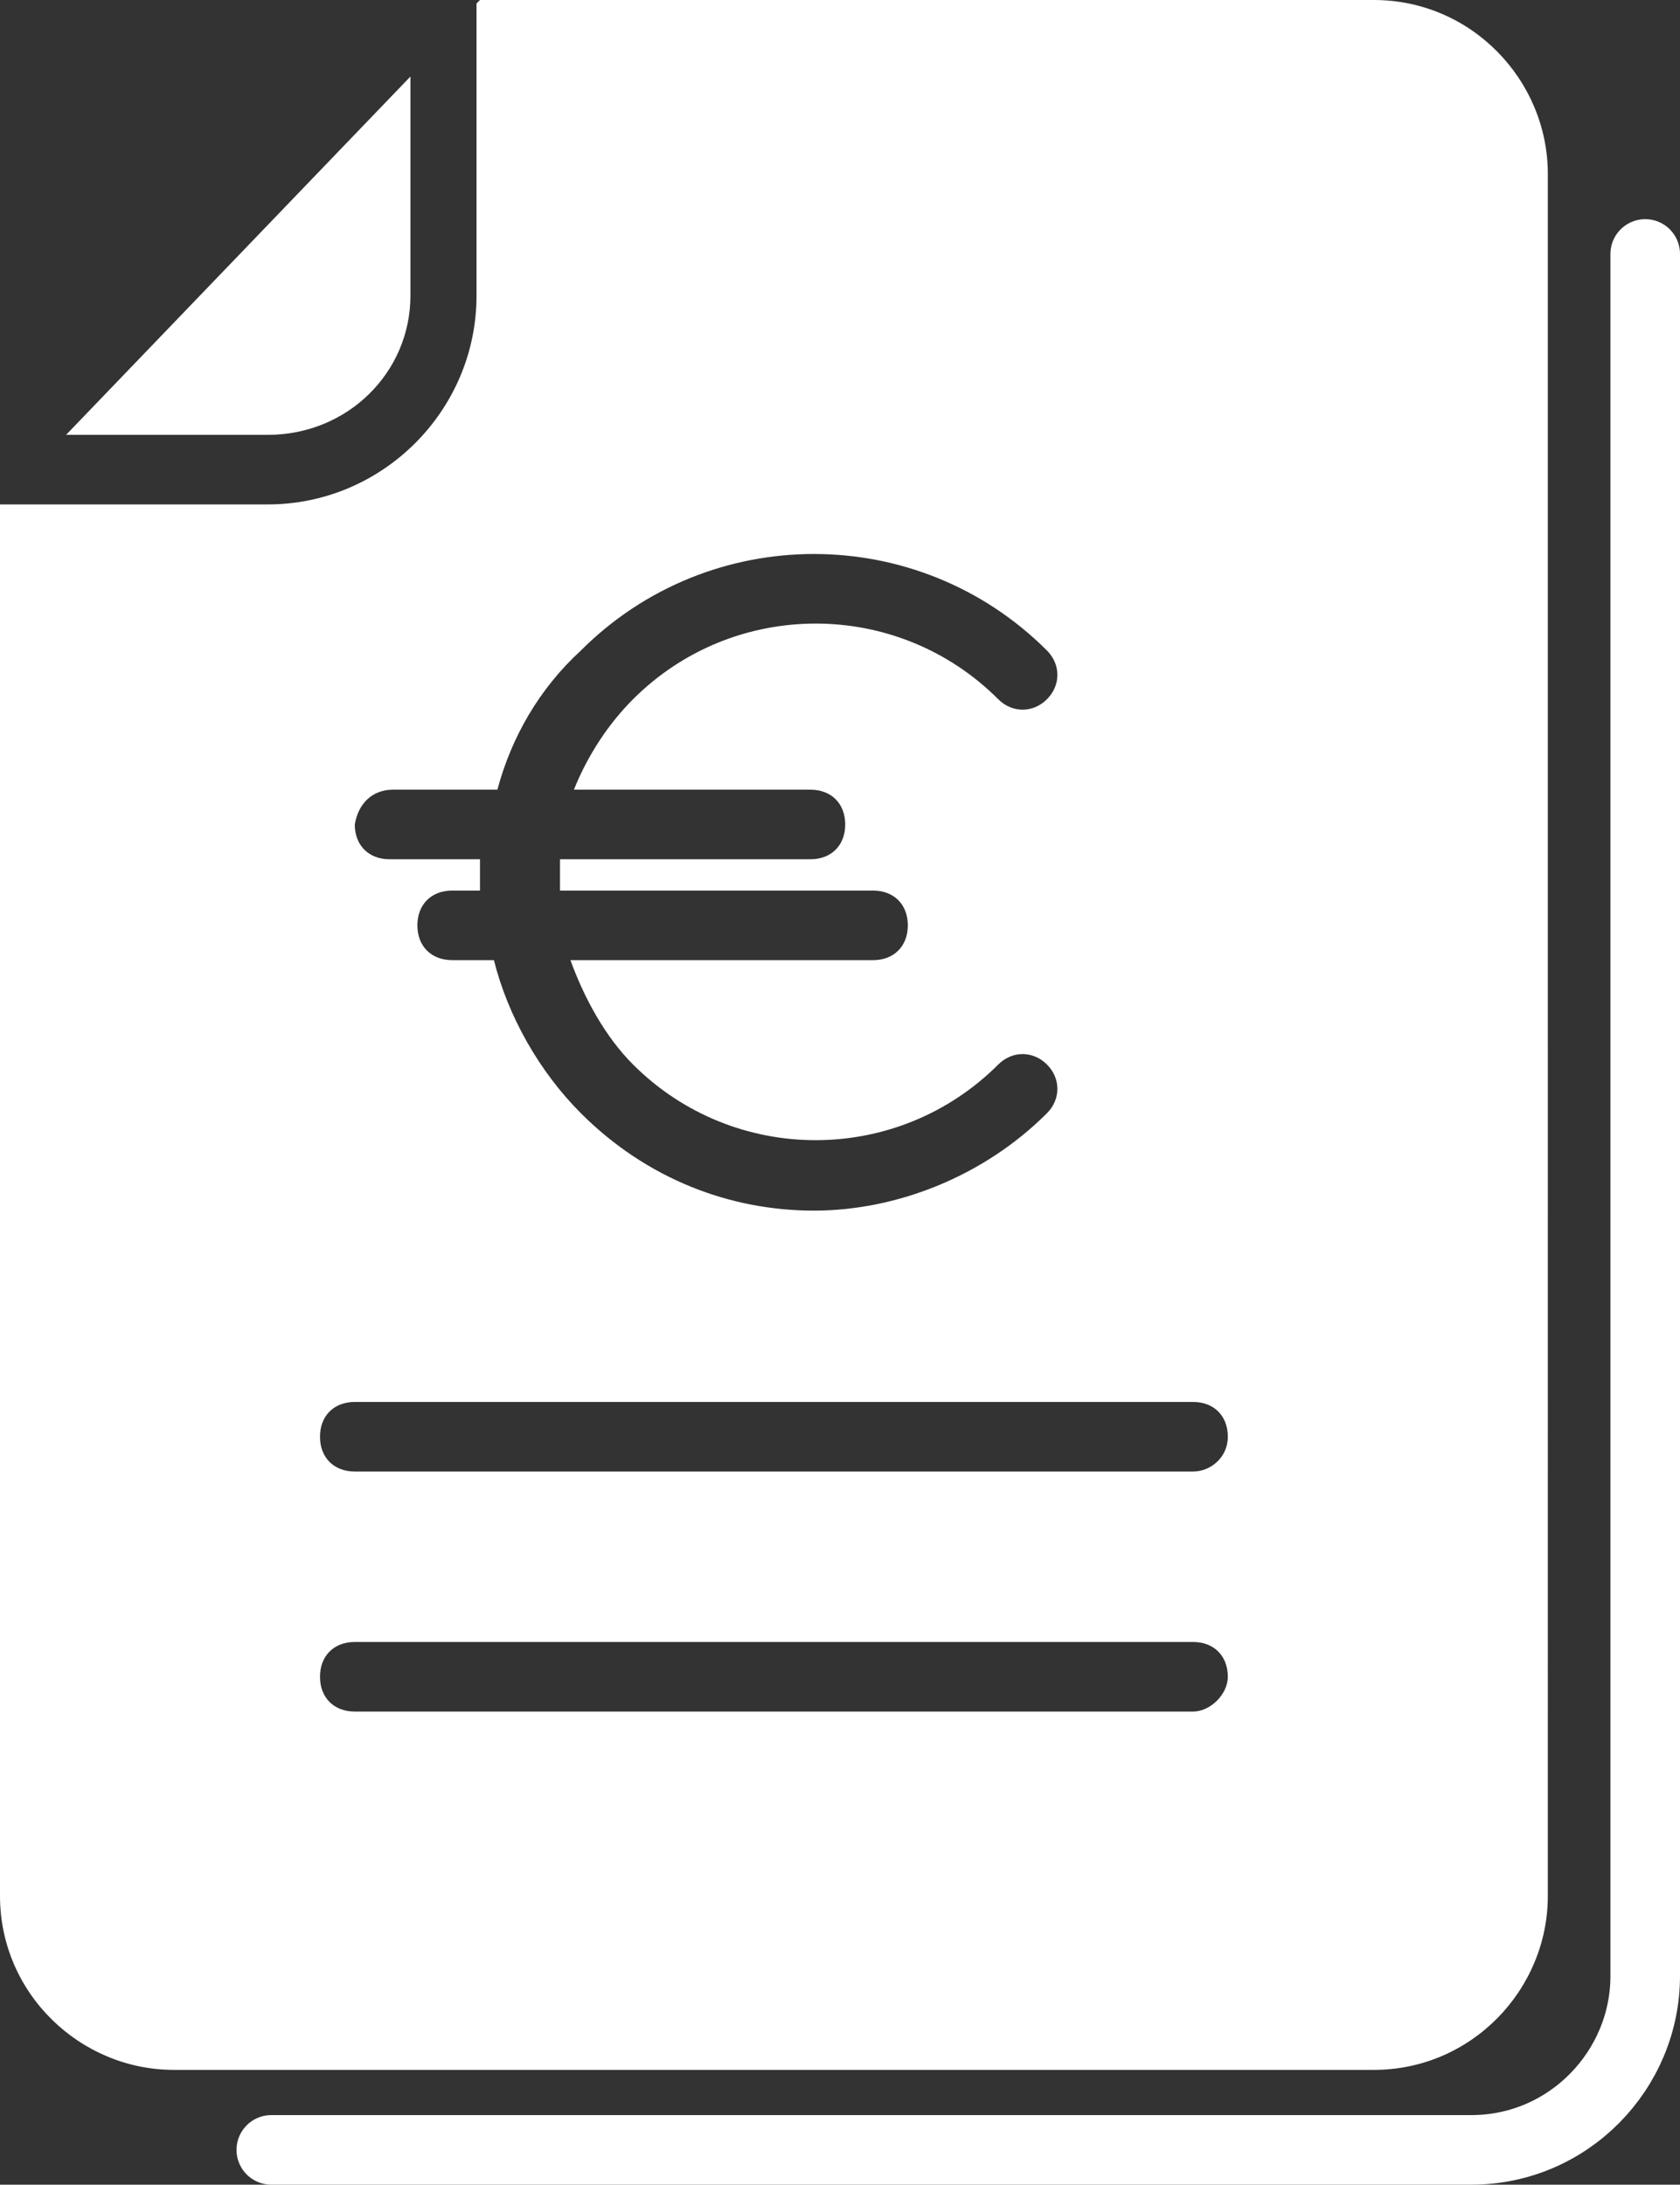
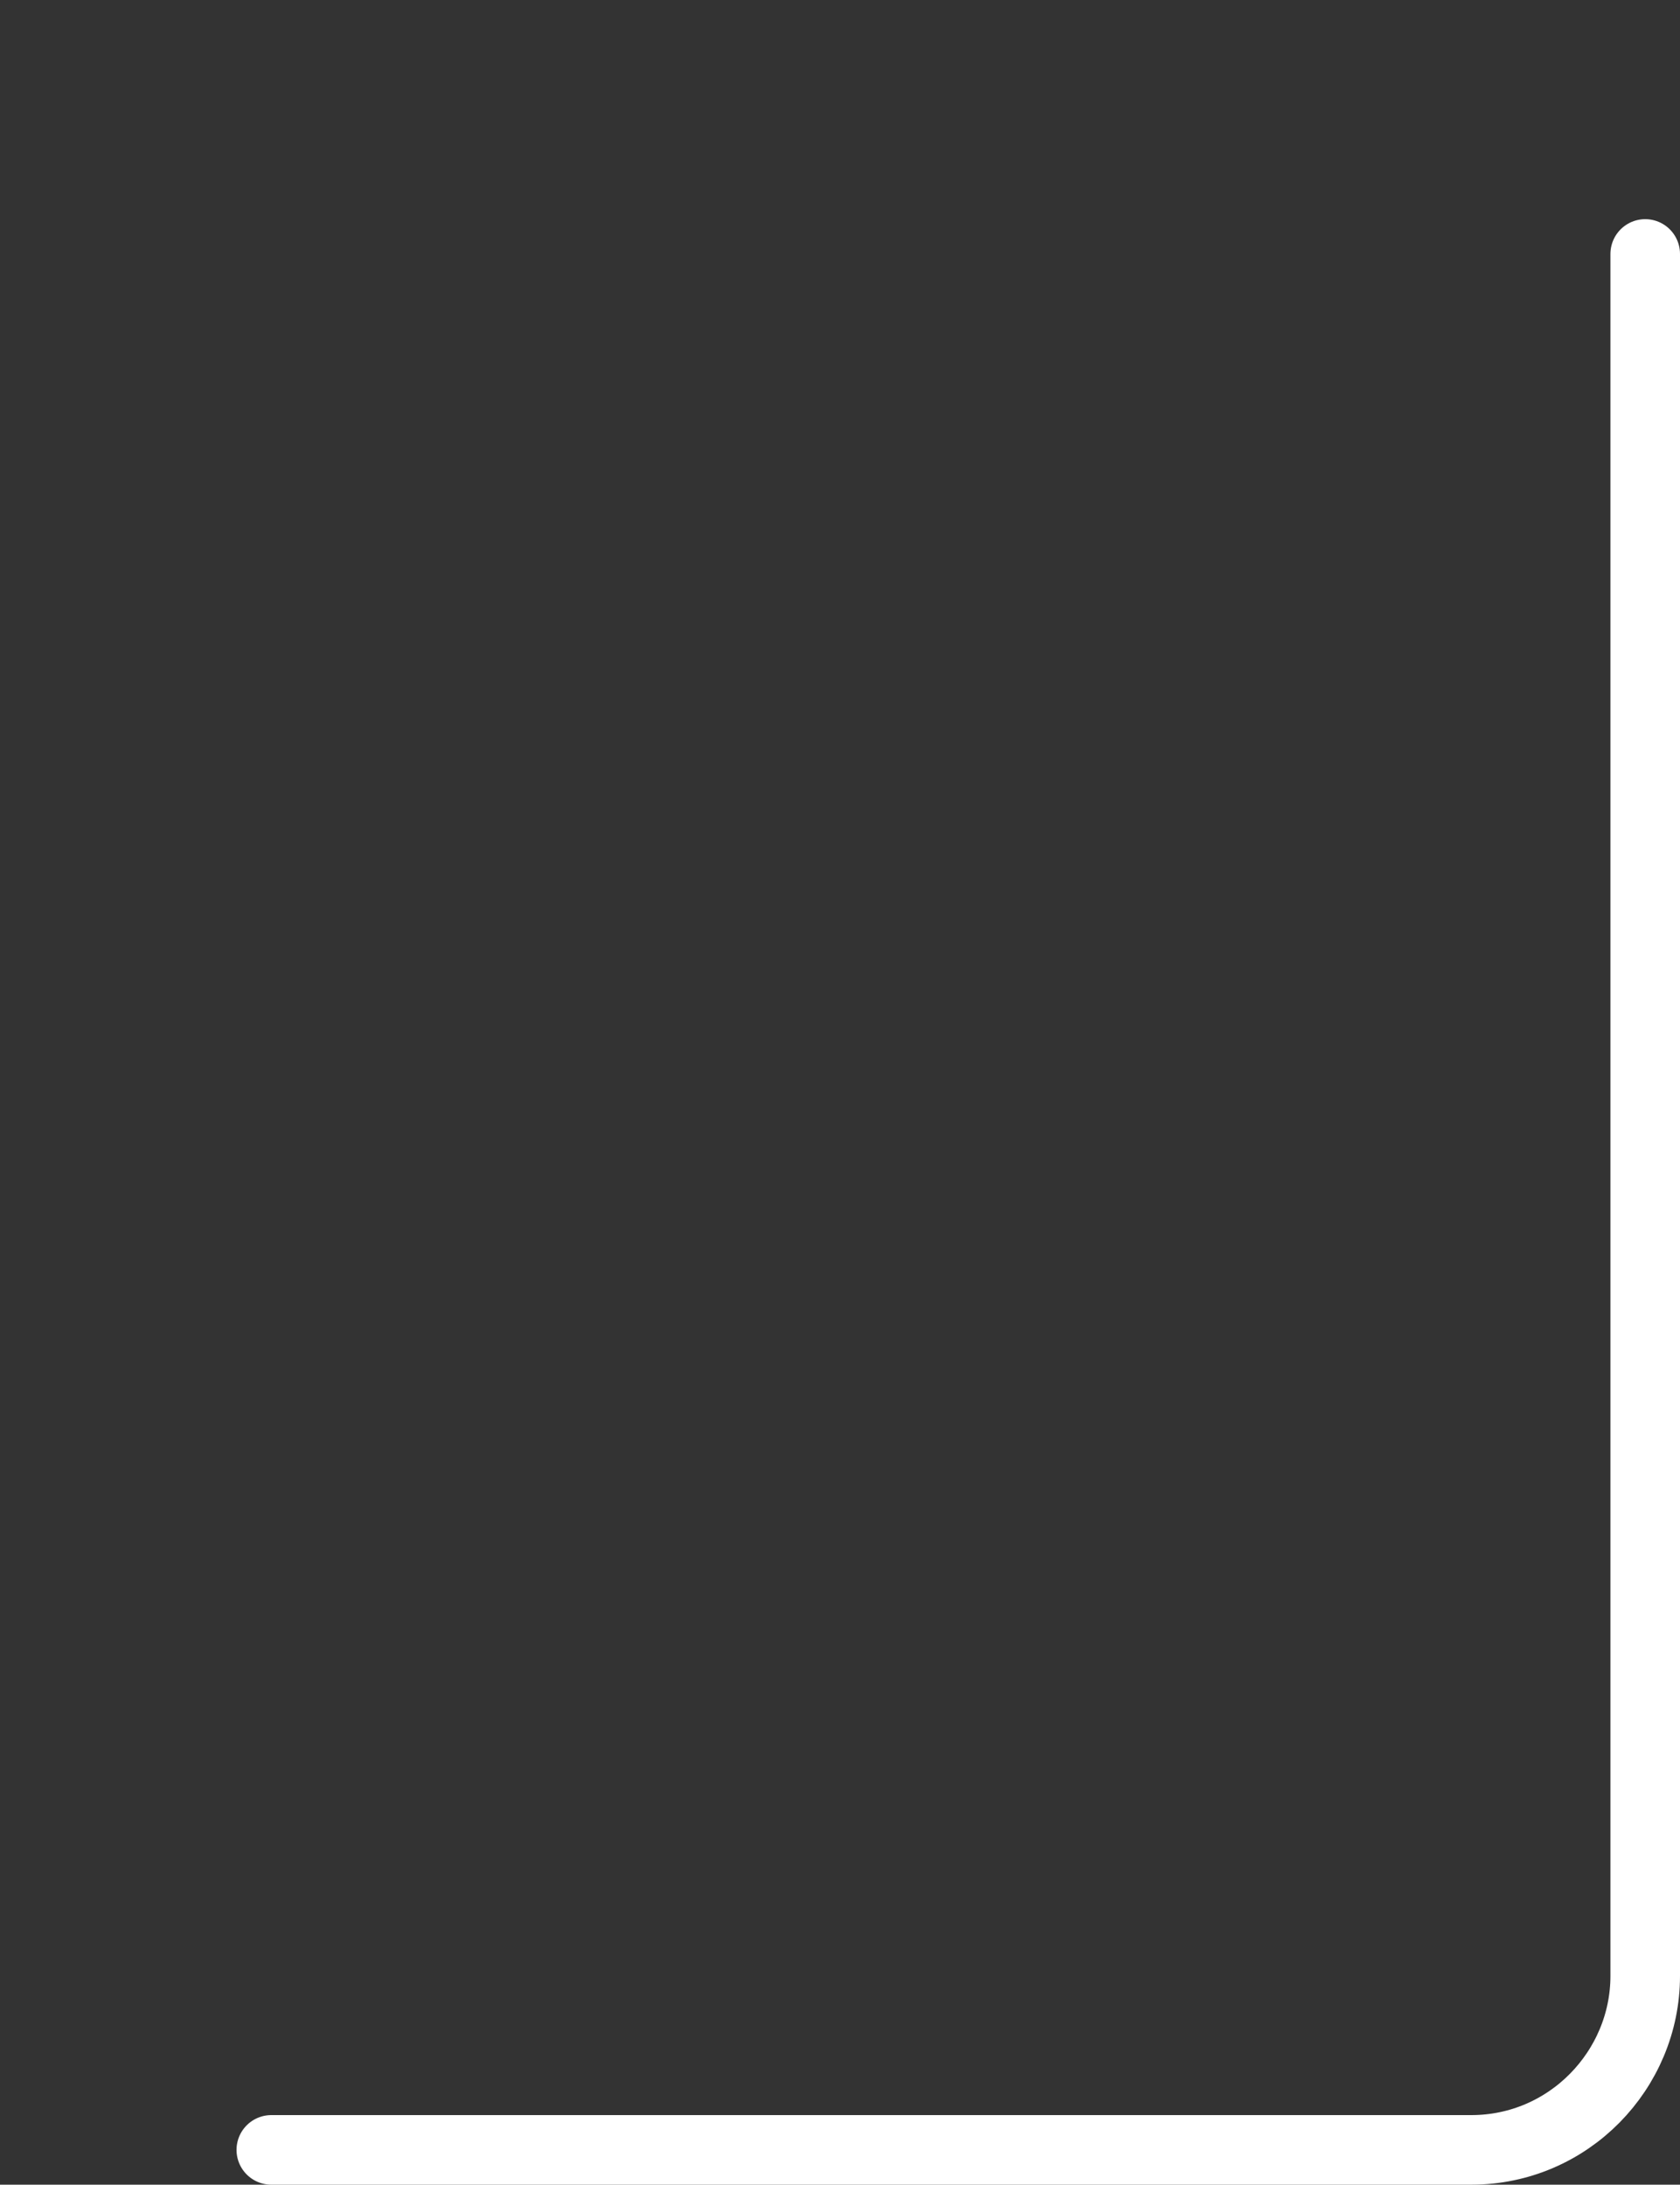
<svg xmlns="http://www.w3.org/2000/svg" version="1.1" id="Layer_2" x="0px" y="0px" viewBox="0 0 48.3 62.8" style="enable-background:new 0 0 48.3 62.8;" xml:space="preserve">
  <rect x="0" y="0" width="48.3" height="62.8" fill="#333333" stroke="none" />
  <style type="text/css">
	.st0{fill:#FFFFFF;}
	.st1{fill:none;stroke:#FFFFFF;stroke-width:2;stroke-linecap:round;stroke-miterlimit:10;}
</style>
-   <path class="st0" d="M11.8,8.5V2.2L1.9,12.5h5.8C10,12.5,11.8,10.7,11.8,8.5z M39.5,0H13.8l-0.1,0.1v8.4c0,3.3-2.7,6-6,6H0v40  c0,2.8,2.3,5,5,5h34.5c2.8,0,5-2.3,5-5V5C44.5,2.3,42.3,0,39.5,0z M11.3,22.7h3c0.4-1.5,1.2-2.9,2.4-4c3.7-3.7,9.7-3.7,13.4,0  c0.4,0.4,0.4,1,0,1.4c-0.4,0.4-1,0.4-1.4,0c-2.9-2.9-7.6-2.9-10.5,0c-0.7,0.7-1.3,1.6-1.7,2.6h6.8c0.6,0,1,0.4,1,1c0,0.6-0.4,1-1,1  h-7.2c0,0.2,0,0.5,0,0.7c0,0.1,0,0.2,0,0.2h9c0.6,0,1,0.4,1,1c0,0.6-0.4,1-1,1h-8.7c0.4,1.1,1,2.2,1.8,3c2.9,2.9,7.6,2.9,10.5,0  c0.4-0.4,1-0.4,1.4,0c0.4,0.4,0.4,1,0,1.4c-1.8,1.8-4.3,2.8-6.7,2.8c-2.4,0-4.8-0.9-6.7-2.8c-1.2-1.2-2.1-2.8-2.5-4.4H13  c-0.6,0-1-0.4-1-1c0-0.6,0.4-1,1-1h0.8c0-0.1,0-0.2,0-0.2c0-0.2,0-0.5,0-0.7h-2.6c-0.6,0-1-0.4-1-1C10.3,23.1,10.7,22.7,11.3,22.7z   M34.3,49.2H10.2c-0.6,0-1-0.4-1-1c0-0.6,0.4-1,1-1h24.1c0.6,0,1,0.4,1,1C35.3,48.7,34.8,49.2,34.3,49.2z M34.3,42.3H10.2  c-0.6,0-1-0.4-1-1s0.4-1,1-1h24.1c0.6,0,1,0.4,1,1S34.8,42.3,34.3,42.3z" />
  <path class="st1" d="M7.8,61.8h34.5c2.8,0,5-2.3,5-5V7.3" />
</svg>